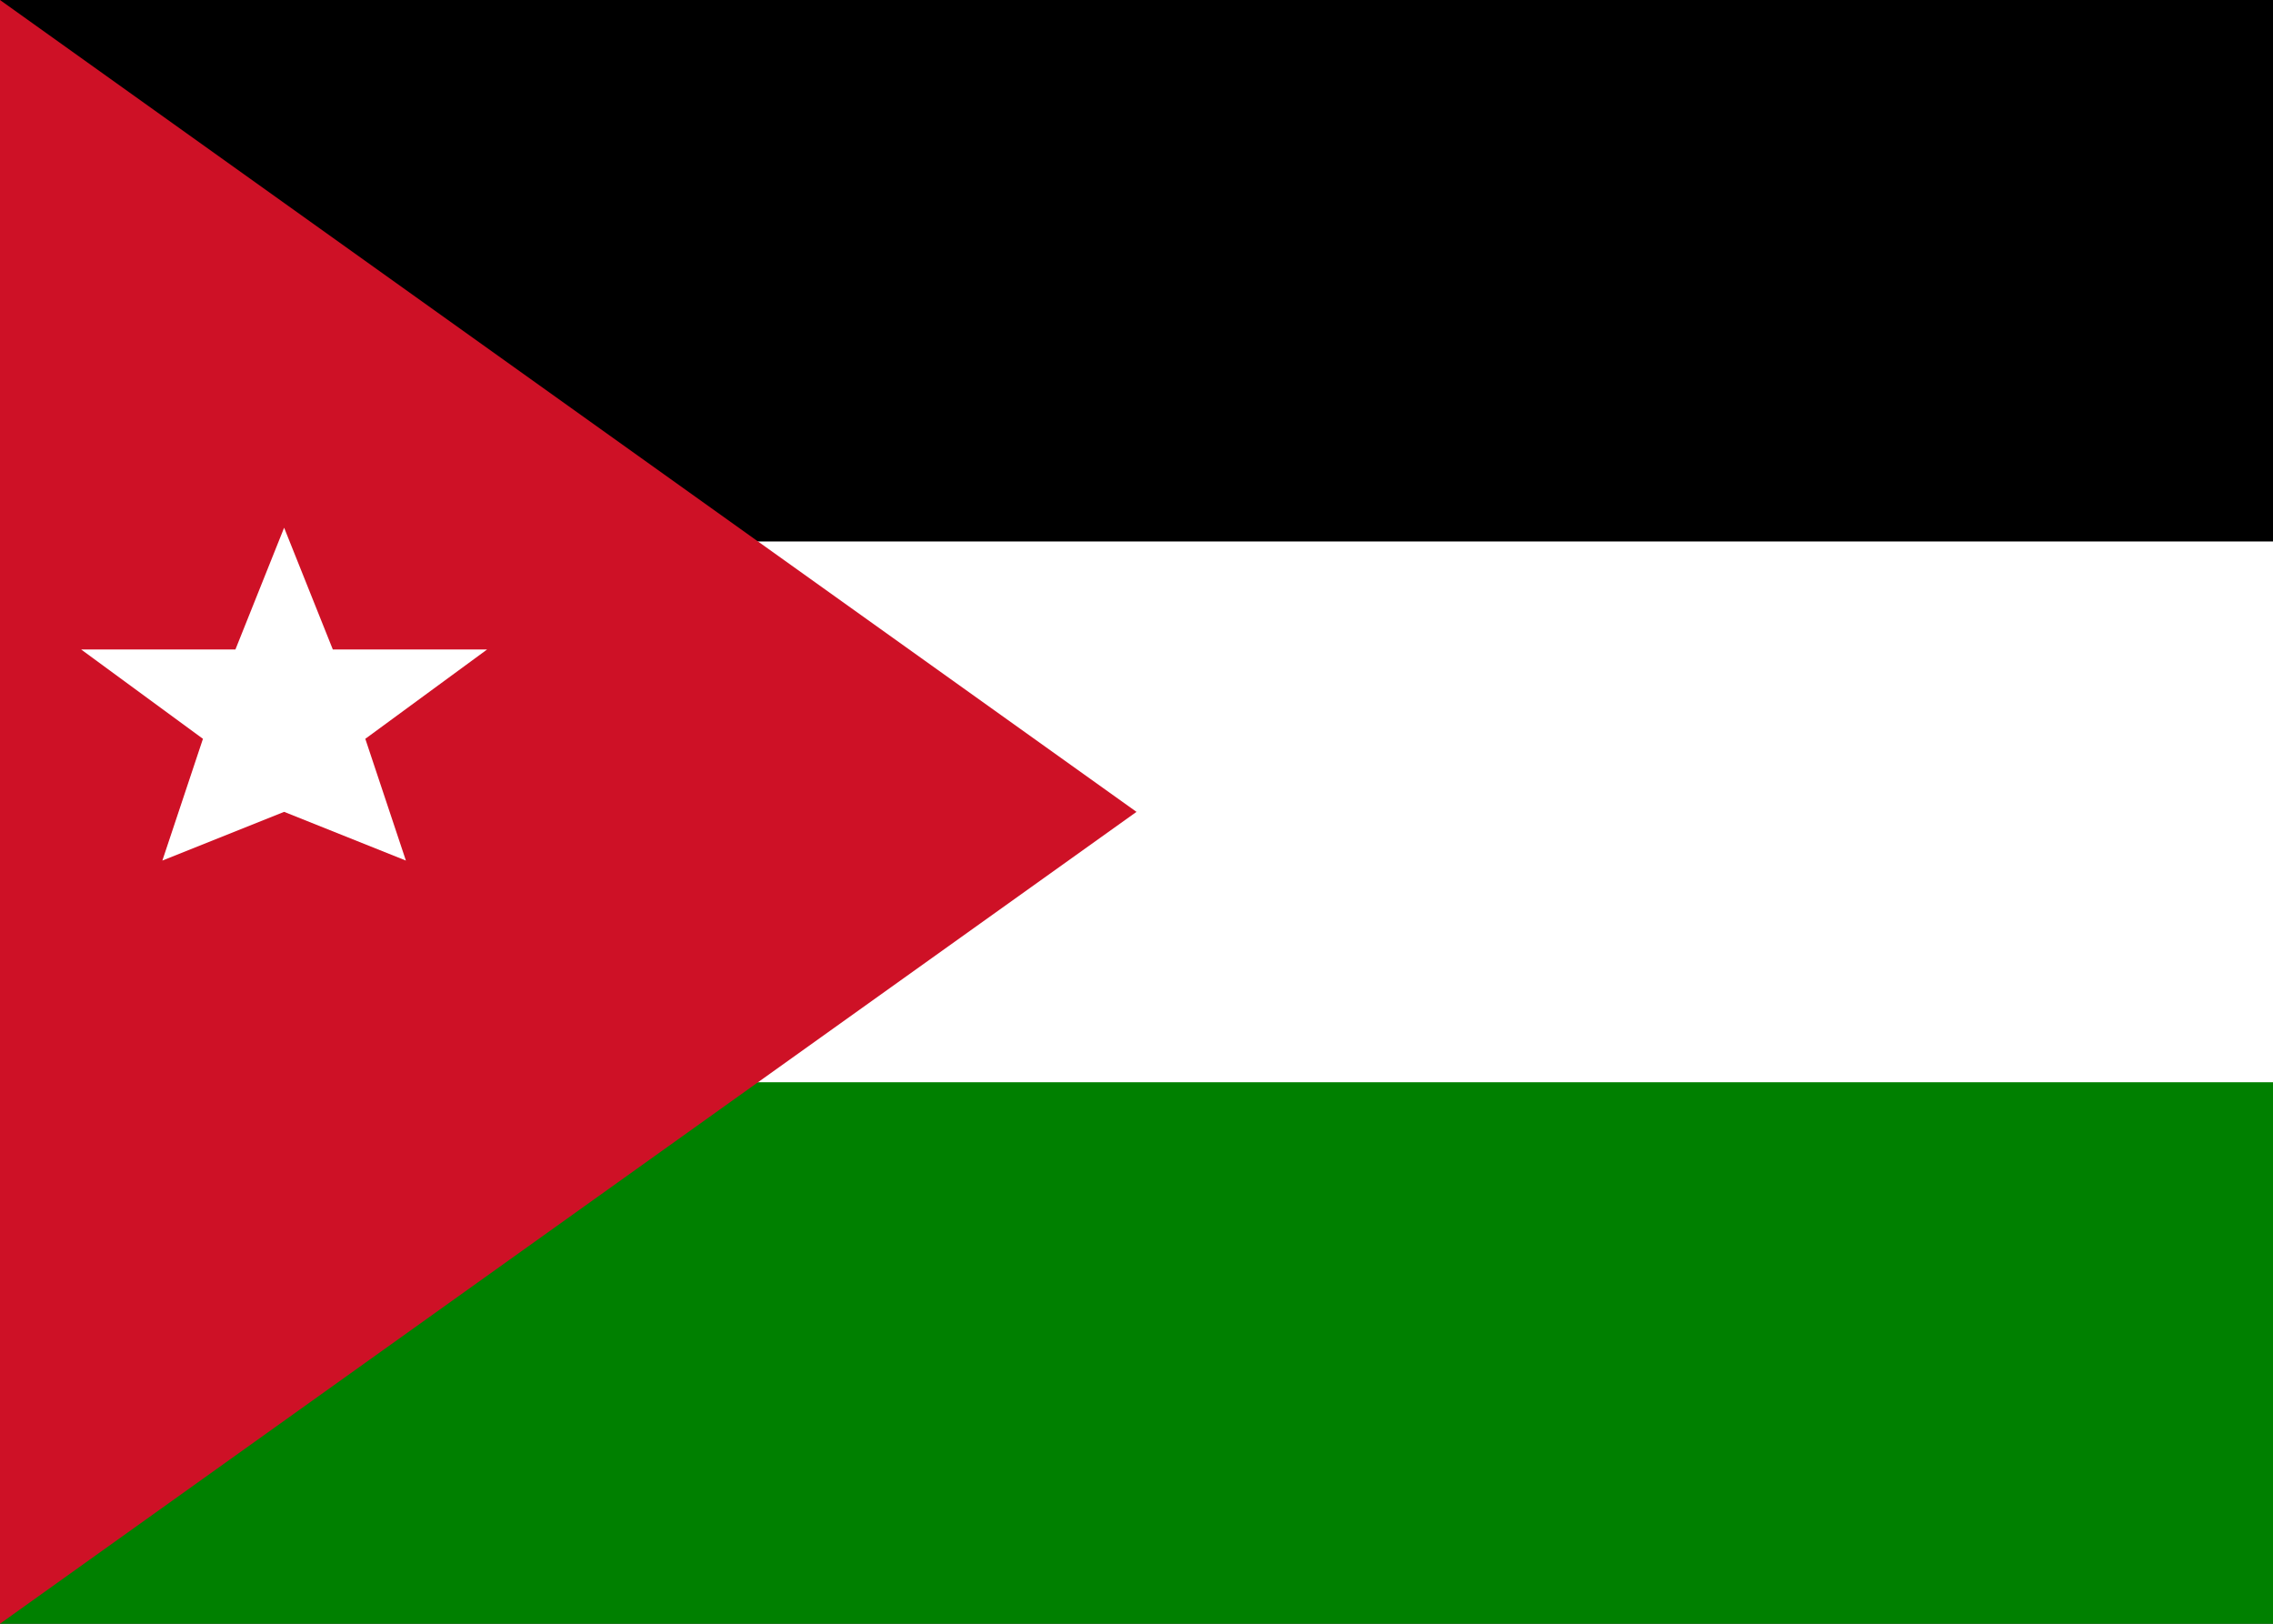
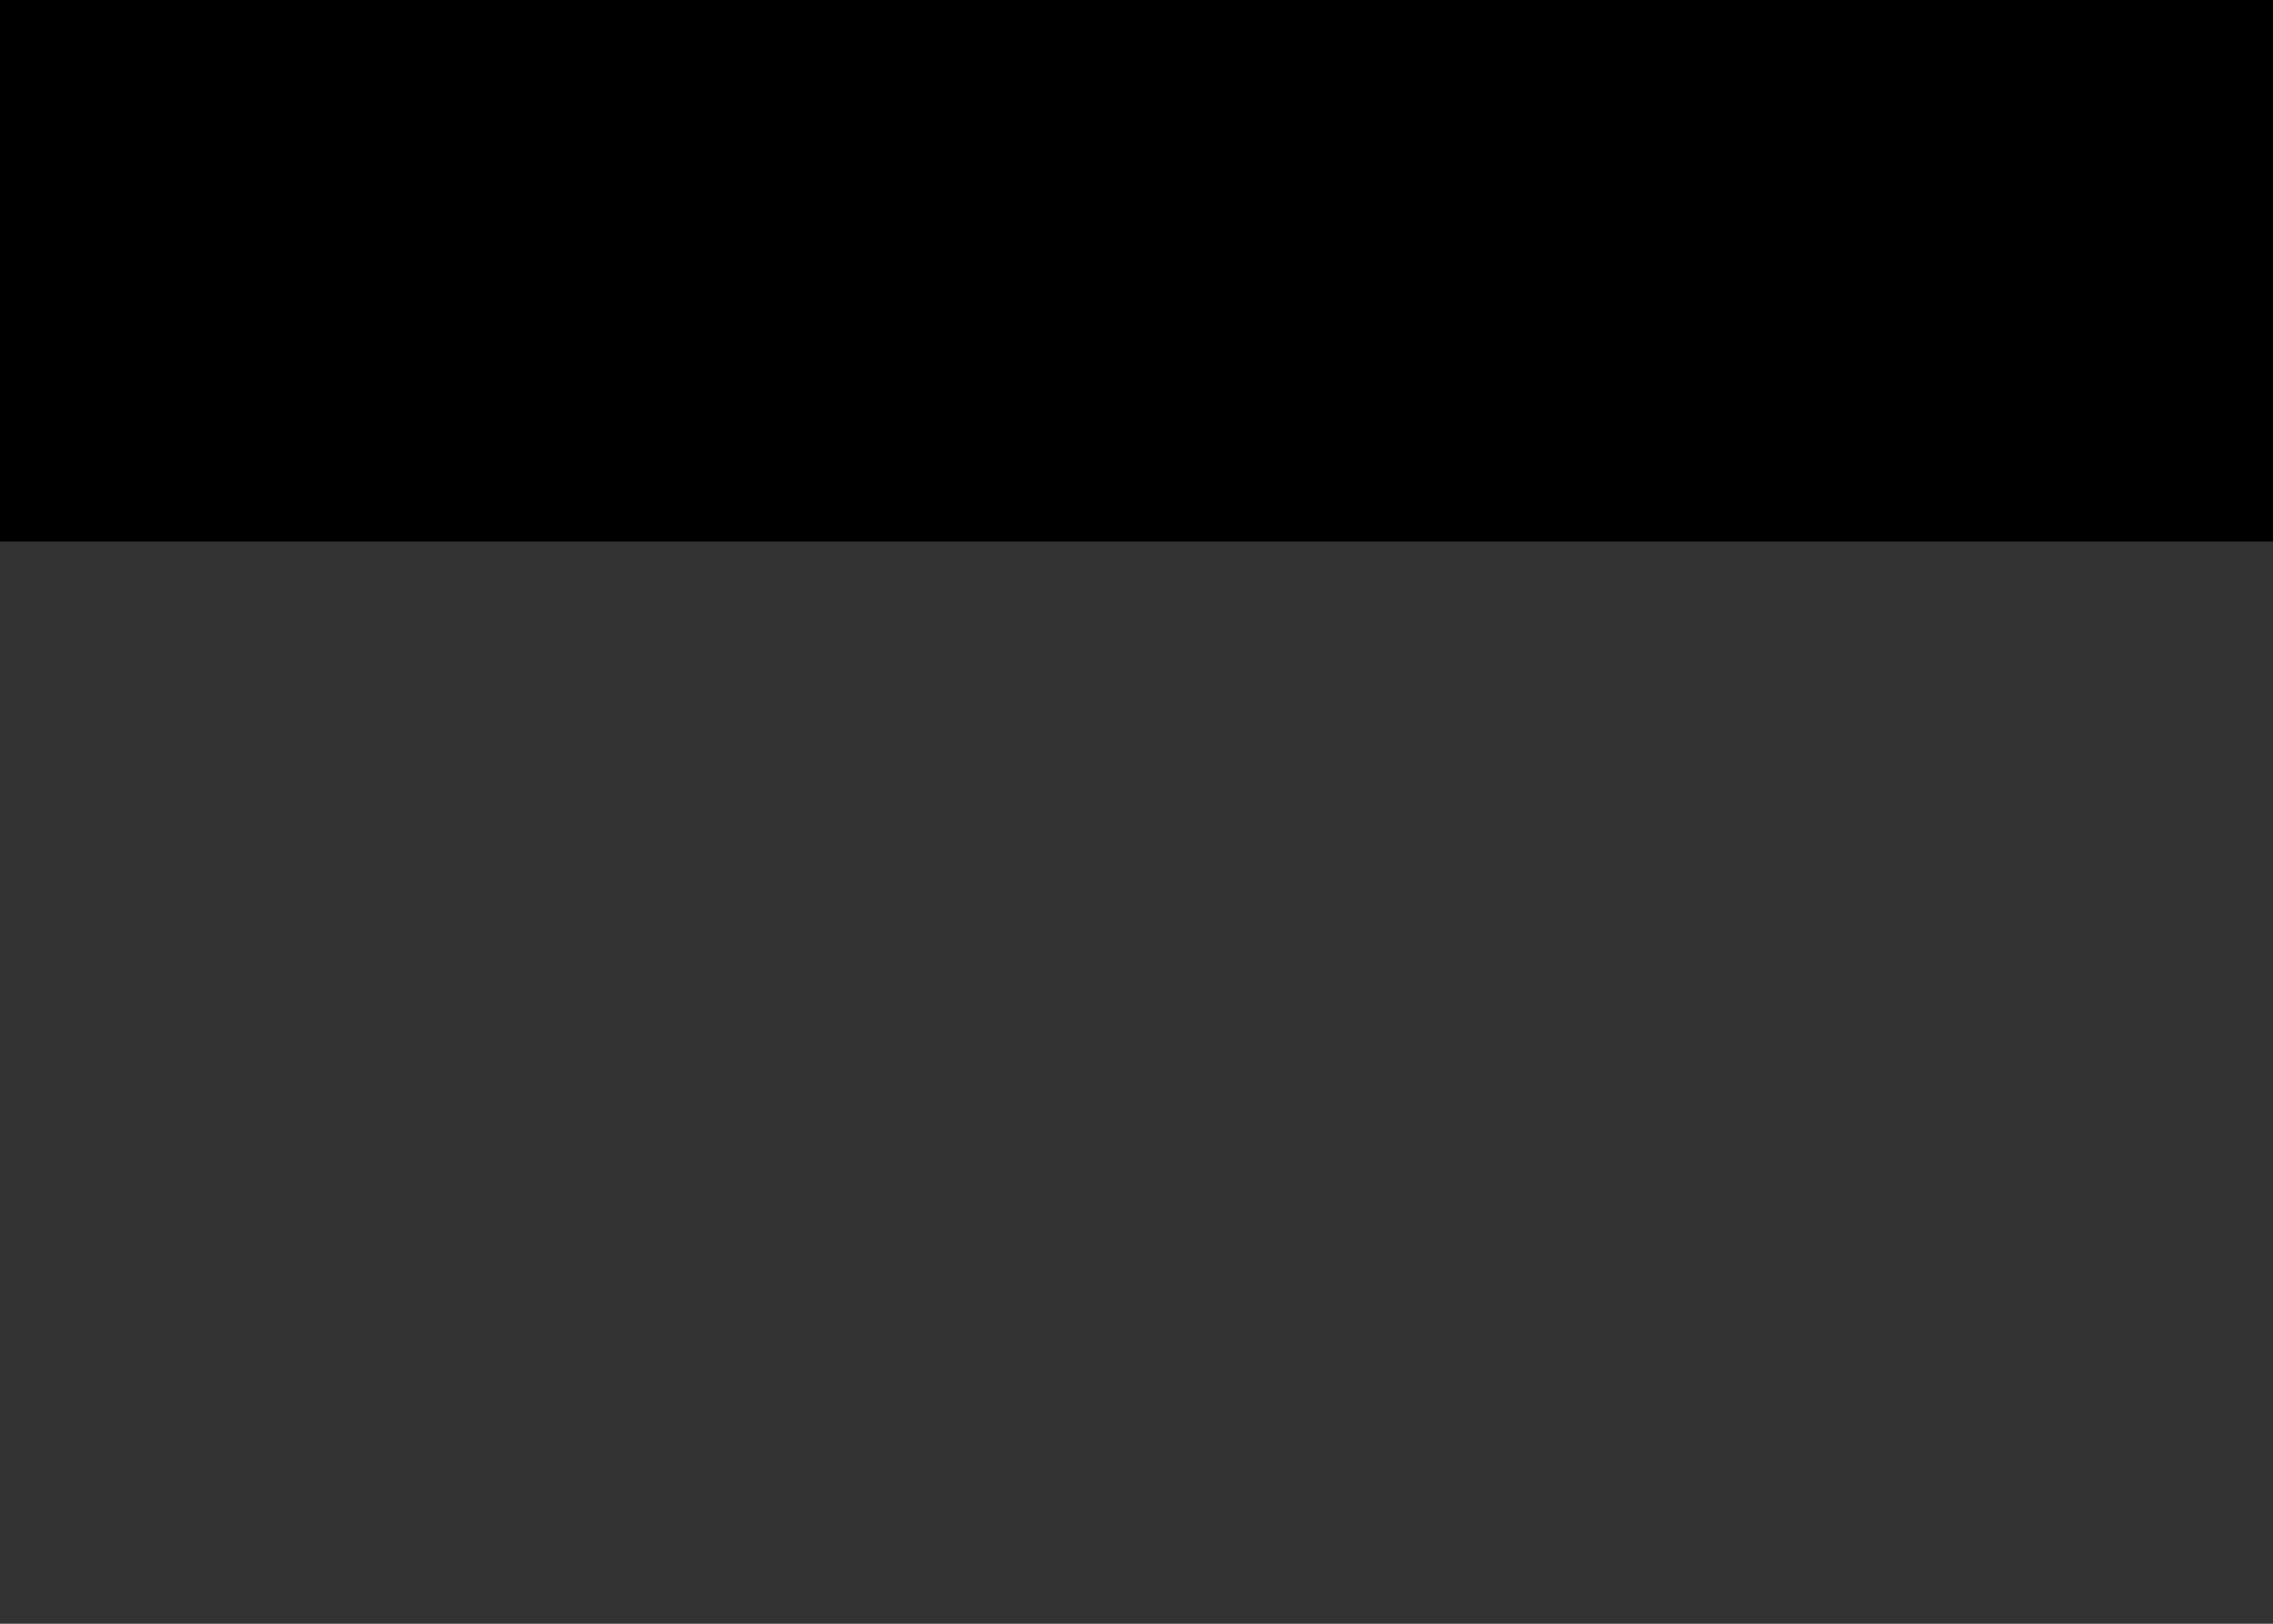
<svg xmlns="http://www.w3.org/2000/svg" width="28px" height="20px" viewBox="0 0 28 20" version="1.1">
  <rect x="0" y="0" width="28" height="20" fill="#333333" stroke="none" />
  <title>ic_flag_jordan</title>
  <g id="Page-1" stroke="none" stroke-width="1" fill="none" fill-rule="evenodd">
    <g id="ic_flag_jordan">
      <rect id="Mask-Copy" fill="#000000" x="0" y="0" width="28" height="6.67" />
-       <rect id="Mask-Copy" fill="#FFFFFF" x="0" y="6.67" width="28" height="6.67" />
-       <rect id="Mask-Copy" fill="#008000" x="0" y="13.33" width="28" height="6.67" />
-       <polygon id="Mask-Copy" fill="#CE1126" points="0 0 14 10 0 20" />
-       <polygon id="Mask-Copy" fill="#FFFFFF" points="3.5 10 5 10.6 4.5 9.1 6 8 4.1 8 3.5 6.5 2.9 8 1 8 2.5 9.1 2 10.6" />
    </g>
  </g>
</svg>